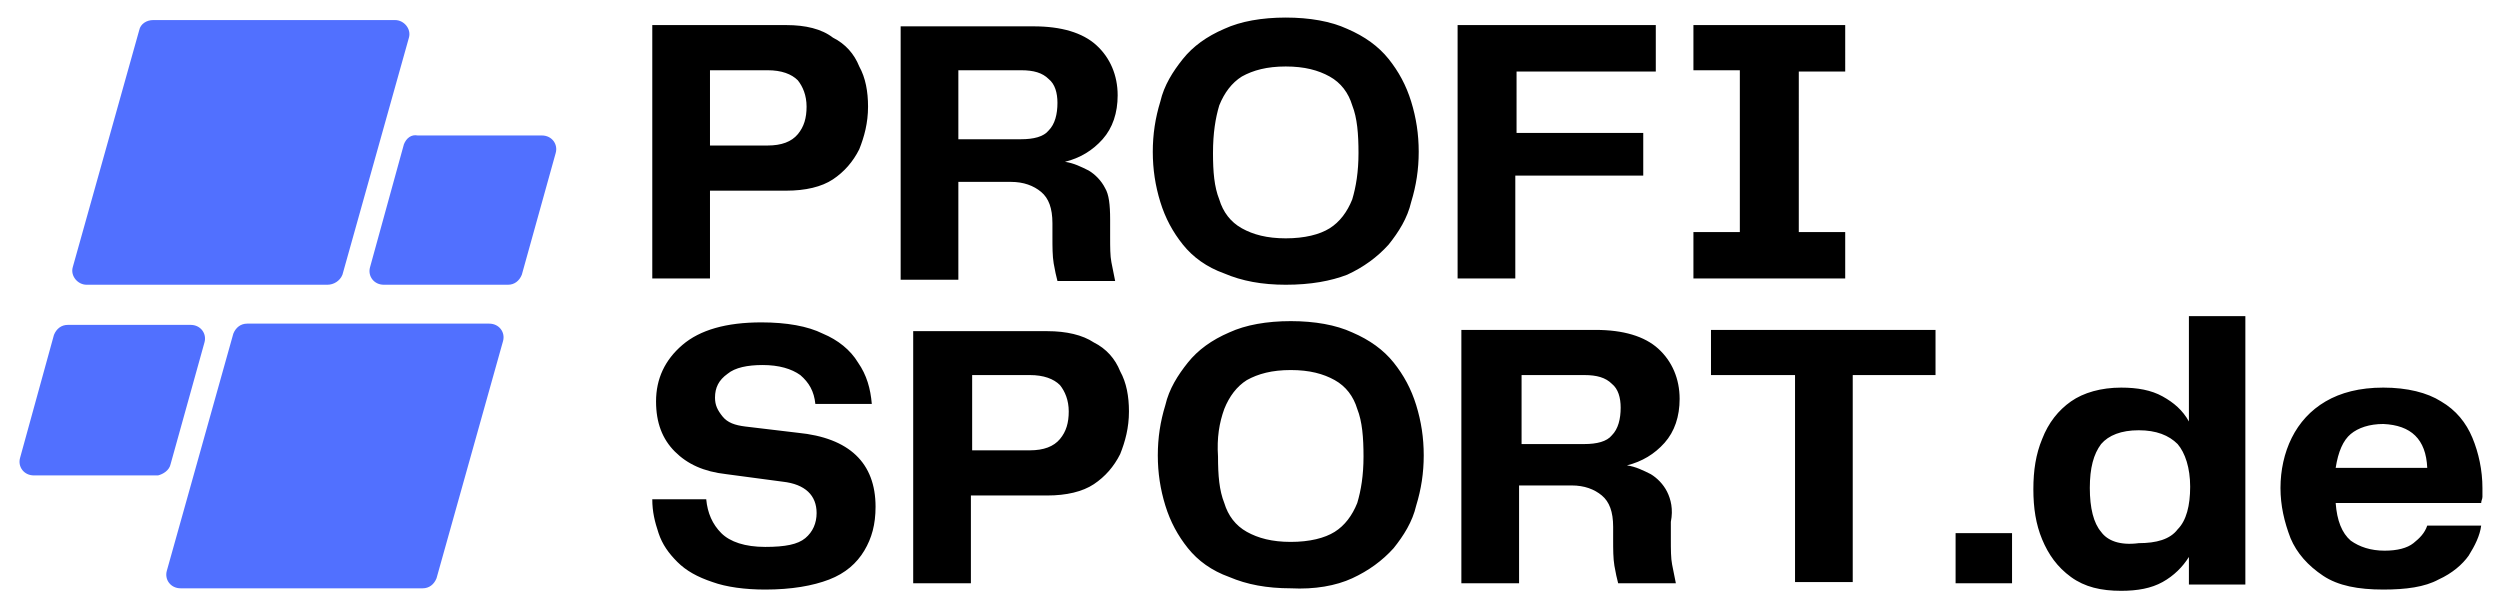
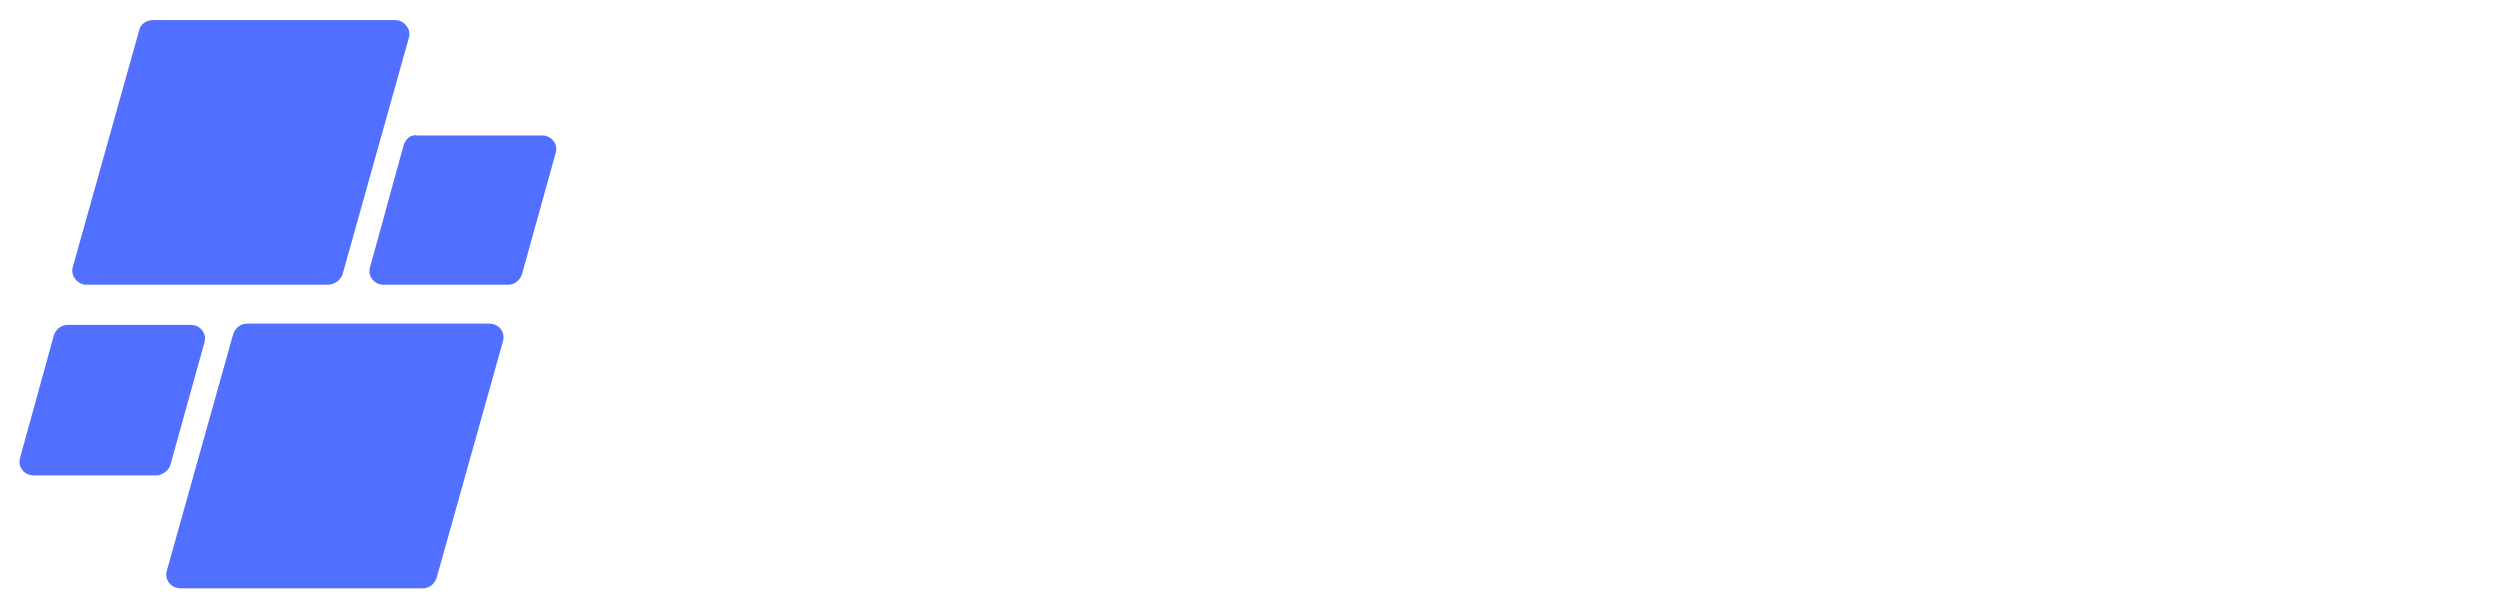
<svg xmlns="http://www.w3.org/2000/svg" version="1.1" id="svg112" x="0px" y="0px" width="199.3px" height="48.5px" viewBox="0 0 199.3 48.5" style="enable-background:new 0 0 199.3 48.5;" xml:space="preserve">
  <style type="text/css">
	.st0{fill:#5170FF;}
</style>
  <g>
    <path class="st0" d="M26.1,22.7H6.9c-0.7,0-1.3-0.7-1.1-1.4l5.3-18.9c0.1-0.5,0.6-0.8,1.1-0.8h19.3c0.7,0,1.3,0.7,1.1,1.4   l-5.3,18.9C27.1,22.4,26.6,22.7,26.1,22.7z M13.6,37l2.7-9.7c0.2-0.7-0.3-1.4-1.1-1.4H5.4c-0.5,0-0.9,0.3-1.1,0.8l-2.7,9.8   c-0.2,0.7,0.3,1.4,1.1,1.4h9.9C13,37.8,13.5,37.5,13.6,37z M18.6,26.6l-5.3,18.9c-0.2,0.7,0.3,1.4,1.1,1.4h19.3   c0.5,0,0.9-0.3,1.1-0.8l5.3-18.9c0.2-0.7-0.3-1.4-1.1-1.4H19.7C19.2,25.8,18.8,26.1,18.6,26.6z M32.2,11.5l-2.7,9.8   c-0.2,0.7,0.3,1.4,1.1,1.4h9.9c0.5,0,0.9-0.3,1.1-0.8l2.7-9.7c0.2-0.7-0.3-1.4-1.1-1.4h-9.9C32.8,10.7,32.4,11,32.2,11.5z" />
-     <path d="M52,2v20.2h4.6v-7h6.1c1.5,0,2.8-0.3,3.7-0.9c0.9-0.6,1.6-1.4,2.1-2.4c0.4-1,0.7-2.1,0.7-3.4c0-1.2-0.2-2.3-0.7-3.2   c-0.4-1-1.1-1.8-2.1-2.3C65.5,2.3,64.2,2,62.7,2H52z M56.6,11.6v-6h4.6c1.1,0,1.9,0.3,2.4,0.8c0.4,0.5,0.7,1.2,0.7,2.1   c0,0.9-0.2,1.6-0.7,2.2c-0.5,0.6-1.3,0.9-2.4,0.9H56.6z M88.1,15c-0.3-0.6-0.8-1.1-1.3-1.4c-0.6-0.3-1.2-0.6-1.9-0.7   c1.2-0.3,2.2-0.9,3-1.8c0.8-0.9,1.2-2.1,1.2-3.5c0-1.6-0.6-3-1.7-4c-1.1-1-2.8-1.5-5-1.5H71.8v20.2h4.6v-7.8h4.2   c1,0,1.8,0.3,2.4,0.8c0.6,0.5,0.9,1.3,0.9,2.5v1.1c0,0.8,0,1.5,0.1,2.1c0.1,0.6,0.2,1,0.3,1.4h4.6c-0.1-0.5-0.2-1-0.3-1.5   c-0.1-0.5-0.1-1.2-0.1-2v-1.4C88.5,16.3,88.4,15.5,88.1,15z M76.4,11.1V5.6h5c1,0,1.7,0.2,2.2,0.7c0.5,0.4,0.7,1.1,0.7,1.9   c0,0.9-0.2,1.7-0.7,2.2c-0.4,0.5-1.2,0.7-2.2,0.7H76.4z M107.4,21.9c1.3-0.6,2.4-1.4,3.3-2.4c0.8-1,1.5-2.1,1.8-3.4   c0.4-1.3,0.6-2.6,0.6-4c0-1.4-0.2-2.7-0.6-4c-0.4-1.3-1-2.4-1.8-3.4s-1.9-1.8-3.3-2.4c-1.3-0.6-3-0.9-4.9-0.9   c-1.9,0-3.6,0.3-4.9,0.9c-1.4,0.6-2.5,1.4-3.3,2.4s-1.5,2.1-1.8,3.4c-0.4,1.3-0.6,2.6-0.6,4c0,1.4,0.2,2.7,0.6,4   c0.4,1.3,1,2.4,1.8,3.4c0.8,1,1.9,1.8,3.3,2.3c1.4,0.6,3,0.9,4.9,0.9C104.5,22.7,106.1,22.4,107.4,21.9z M97.2,8.4   c0.4-1,1-1.8,1.8-2.3c0.9-0.5,2-0.8,3.5-0.8c1.5,0,2.6,0.3,3.5,0.8c0.9,0.5,1.5,1.3,1.8,2.3c0.4,1,0.5,2.3,0.5,3.8   c0,1.5-0.2,2.7-0.5,3.7c-0.4,1-1,1.8-1.8,2.3c-0.8,0.5-2,0.8-3.5,0.8c-1.5,0-2.6-0.3-3.5-0.8c-0.9-0.5-1.5-1.3-1.8-2.3   c-0.4-1-0.5-2.2-0.5-3.7C96.7,10.6,96.9,9.4,97.2,8.4z M132,2h-15.8v20.2h4.6V14H131v-3.4h-10.1V5.7H132V2z M147.1,2h-12.1v3.6h3.7   v12.9h-3.7v3.7h12.1v-3.7h-3.7V5.7h3.7V2z M52.5,42.5c0.3,0.9,0.8,1.6,1.5,2.3c0.7,0.7,1.6,1.2,2.8,1.6c1.1,0.4,2.6,0.6,4.2,0.6   c2.1,0,3.8-0.3,5.1-0.8c1.3-0.5,2.2-1.3,2.8-2.3c0.6-1,0.9-2.1,0.9-3.5c0-3.5-2.1-5.5-6.2-5.9L59.4,34c-0.8-0.1-1.4-0.3-1.8-0.8   s-0.6-0.9-0.6-1.5c0-0.8,0.3-1.4,1-1.9c0.6-0.5,1.6-0.7,2.8-0.7c1.3,0,2.3,0.3,3,0.8c0.7,0.6,1.1,1.3,1.2,2.3h4.5   c-0.1-1.2-0.4-2.3-1.1-3.3c-0.6-1-1.6-1.8-2.8-2.3c-1.2-0.6-2.9-0.9-4.9-0.9c-2.8,0-4.9,0.6-6.3,1.8c-1.4,1.2-2.1,2.7-2.1,4.5   c0,1.7,0.5,3,1.5,4c1,1,2.3,1.6,4.1,1.8l4.5,0.6c1.8,0.2,2.7,1.1,2.7,2.5c0,0.8-0.3,1.5-0.9,2c-0.6,0.5-1.6,0.7-3.2,0.7   c-1.6,0-2.8-0.4-3.5-1.1c-0.7-0.7-1.1-1.6-1.2-2.7H52C52,40.8,52.2,41.6,52.5,42.5z M72.8,26.3v20.2h4.6v-7h6.1   c1.5,0,2.8-0.3,3.7-0.9c0.9-0.6,1.6-1.4,2.1-2.4c0.4-1,0.7-2.1,0.7-3.4c0-1.2-0.2-2.3-0.7-3.2c-0.4-1-1.1-1.8-2.1-2.3   c-0.9-0.6-2.2-0.9-3.7-0.9H72.8z M77.5,35.9v-6h4.6c1.1,0,1.9,0.3,2.4,0.8c0.4,0.5,0.7,1.2,0.7,2.1c0,0.9-0.2,1.6-0.7,2.2   c-0.5,0.6-1.3,0.9-2.4,0.9H77.5z M107.8,46.1c1.3-0.6,2.4-1.4,3.3-2.4c0.8-1,1.5-2.1,1.8-3.4c0.4-1.3,0.6-2.6,0.6-4   c0-1.4-0.2-2.7-0.6-4c-0.4-1.3-1-2.4-1.8-3.4s-1.9-1.8-3.3-2.4c-1.3-0.6-3-0.9-4.9-0.9c-1.9,0-3.6,0.3-4.9,0.9   c-1.4,0.6-2.5,1.4-3.3,2.4s-1.5,2.1-1.8,3.4c-0.4,1.3-0.6,2.6-0.6,4c0,1.4,0.2,2.7,0.6,4c0.4,1.3,1,2.4,1.8,3.4   c0.8,1,1.9,1.8,3.3,2.3c1.4,0.6,3,0.9,4.9,0.9C104.8,47,106.5,46.7,107.8,46.1z M97.6,32.6c0.4-1,1-1.8,1.8-2.3   c0.9-0.5,2-0.8,3.5-0.8c1.5,0,2.6,0.3,3.5,0.8c0.9,0.5,1.5,1.3,1.8,2.3c0.4,1,0.5,2.3,0.5,3.8c0,1.5-0.2,2.7-0.5,3.7   c-0.4,1-1,1.8-1.8,2.3c-0.8,0.5-2,0.8-3.5,0.8c-1.5,0-2.6-0.3-3.5-0.8c-0.9-0.5-1.5-1.3-1.8-2.3c-0.4-1-0.5-2.2-0.5-3.7   C97,34.9,97.2,33.7,97.6,32.6z M132.9,39.2c-0.3-0.6-0.8-1.1-1.3-1.4c-0.6-0.3-1.2-0.6-1.9-0.7c1.2-0.3,2.2-0.9,3-1.8   c0.8-0.9,1.2-2.1,1.2-3.5c0-1.6-0.6-3-1.7-4c-1.1-1-2.8-1.5-5-1.5h-10.7v20.2h4.6v-7.8h4.2c1,0,1.8,0.3,2.4,0.8   c0.6,0.5,0.9,1.3,0.9,2.5V43c0,0.8,0,1.5,0.1,2.1c0.1,0.6,0.2,1,0.3,1.4h4.6c-0.1-0.5-0.2-1-0.3-1.5c-0.1-0.5-0.1-1.2-0.1-2v-1.4   C133.4,40.6,133.2,39.8,132.9,39.2z M121.3,35.4v-5.5h5c1,0,1.7,0.2,2.2,0.7c0.5,0.4,0.7,1.1,0.7,1.9c0,0.9-0.2,1.7-0.7,2.2   c-0.4,0.5-1.2,0.7-2.2,0.7H121.3z M136.4,26.3v3.6h6.7v16.5h4.6V29.9h6.6v-3.6H136.4z M160.4,46.5v-4h-4.5v4H160.4z M174.5,33.6   c-0.5-0.9-1.2-1.5-2.1-2c-0.9-0.5-2-0.7-3.3-0.7c-1.6,0-3,0.4-4,1.1c-1,0.7-1.8,1.7-2.3,3c-0.5,1.2-0.7,2.5-0.7,4   c0,1.5,0.2,2.8,0.7,4c0.5,1.2,1.2,2.2,2.3,3s2.4,1.1,4,1.1c1.3,0,2.4-0.2,3.3-0.7c0.9-0.5,1.6-1.2,2.1-2v2.2h4.5V25.2h-4.5V33.6z    M167.5,42.4c-0.6-0.7-0.9-1.9-0.9-3.5c0-1.6,0.3-2.7,0.9-3.5c0.6-0.7,1.6-1.1,3-1.1c1.4,0,2.4,0.4,3.1,1.1c0.6,0.7,1,1.9,1,3.4   c0,1.5-0.3,2.7-1,3.4c-0.6,0.8-1.7,1.1-3.1,1.1C169,43.5,168,43.1,167.5,42.4z M187.4,43.1c-0.7-0.6-1.1-1.6-1.2-3h11.6   c0-0.2,0.1-0.3,0.1-0.5c0-0.2,0-0.4,0-0.7c0-1.4-0.3-2.8-0.8-4c-0.5-1.2-1.3-2.2-2.5-2.9c-1.1-0.7-2.7-1.1-4.6-1.1   c-1.9,0-3.4,0.4-4.6,1.1c-1.2,0.7-2.1,1.7-2.7,2.9c-0.6,1.2-0.9,2.6-0.9,4c0,1.4,0.3,2.7,0.8,4c0.5,1.2,1.4,2.2,2.6,3   c1.2,0.8,2.8,1.1,4.8,1.1c1.8,0,3.3-0.2,4.4-0.8c1.1-0.5,1.9-1.2,2.4-1.9c0.5-0.8,0.9-1.6,1-2.4h-4.3c-0.2,0.6-0.6,1-1.1,1.4   c-0.5,0.4-1.3,0.6-2.3,0.6C189,43.9,188.1,43.6,187.4,43.1z M193.5,37.3h-7.3c0.2-1.3,0.6-2.2,1.2-2.7c0.6-0.5,1.5-0.8,2.6-0.8   C192.2,33.9,193.4,35,193.5,37.3z" />
  </g>
</svg>